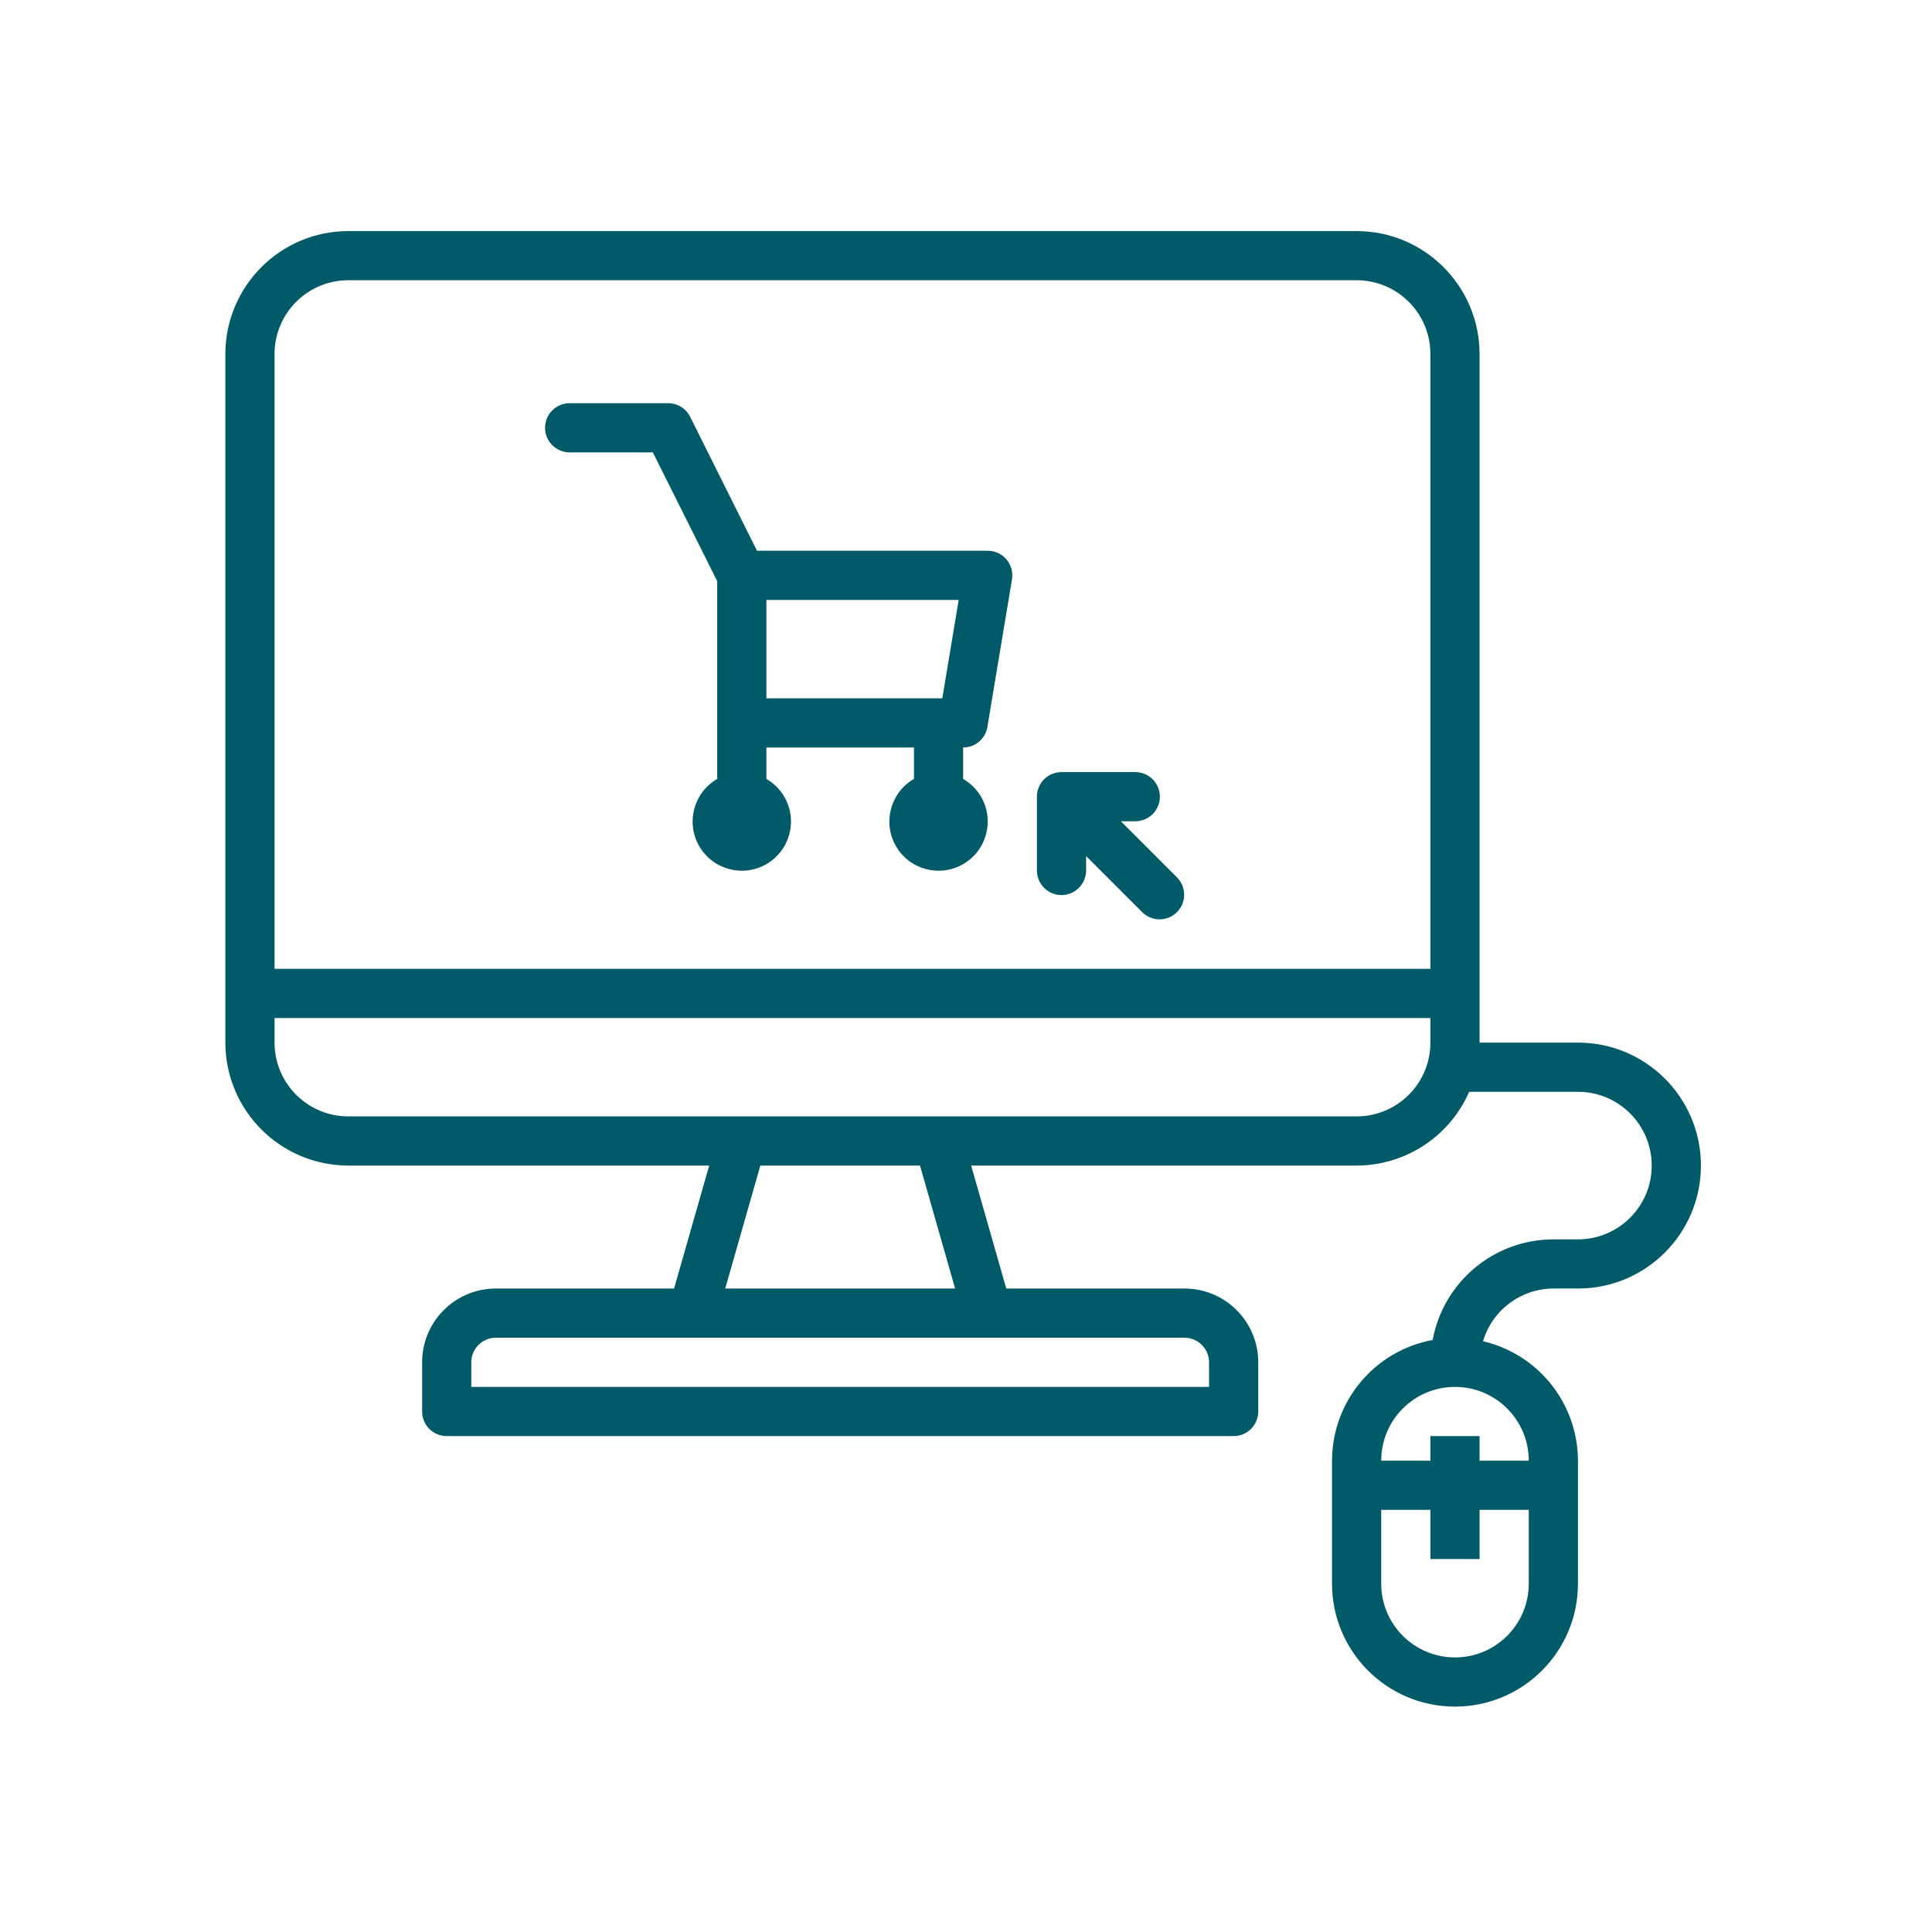
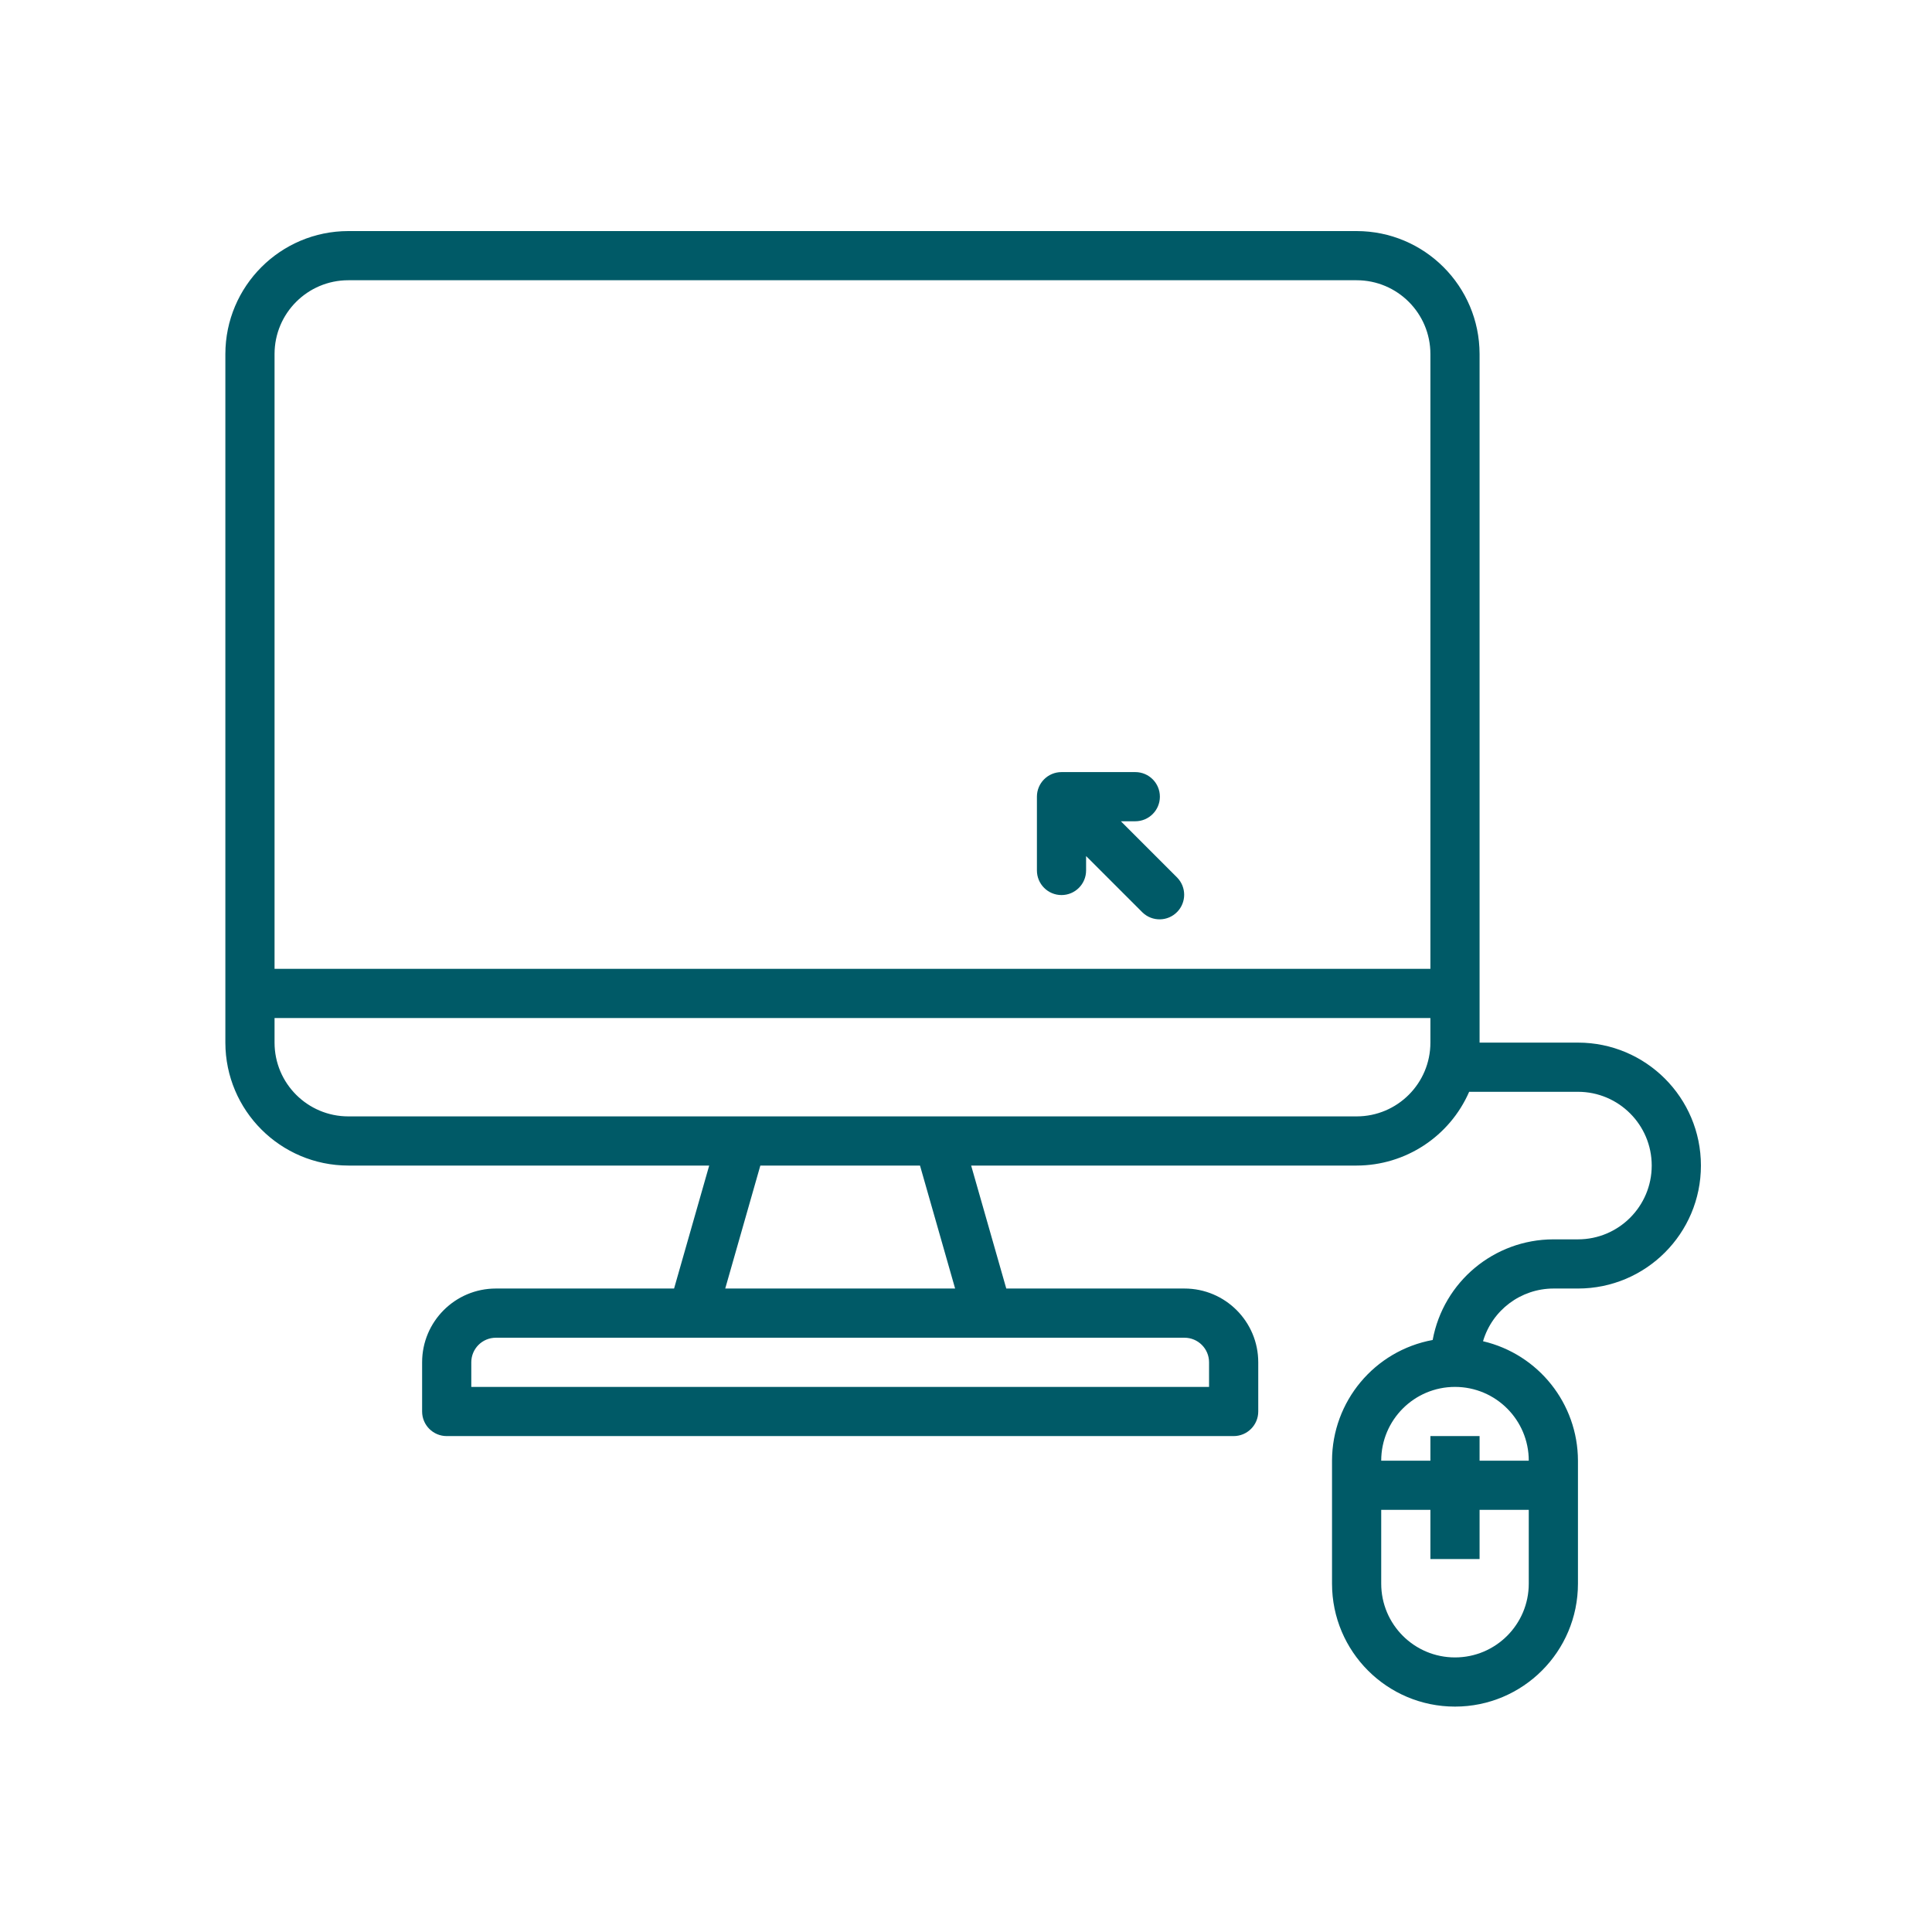
<svg xmlns="http://www.w3.org/2000/svg" width="150px" height="150px" viewBox="0 0 150 150" version="1.1">
  <title>Gestión de compras internacionales</title>
  <desc>Created with Sketch.</desc>
  <defs />
  <g id="Gestión-de-compras-internacionales" stroke="none" stroke-width="1" fill="none" fill-rule="evenodd">
    <g id="Group-3" transform="translate(17, 17)" fill="#005A67">
-       <path d="M10.044,4.758 L88.327,4.758 C91.491,4.758 94.056,7.322 94.056,10.487 L94.056,58.22 L4.316,58.22 L4.316,10.487 C4.316,7.322 6.881,4.758 10.044,4.758 Z M88.327,69.676 L10.044,69.676 C6.881,69.676 4.316,67.112 4.316,63.948 L4.316,62.038 L94.056,62.038 L94.056,63.948 C94.056,67.112 91.491,69.676 88.327,69.676 Z M57.155,83.041 L39.307,83.041 L42.033,73.494 L54.429,73.494 L57.155,83.041 Z M76.871,88.77 L76.871,90.679 L19.591,90.679 L19.591,88.77 C19.591,87.715 20.445,86.861 21.5,86.861 L74.962,86.861 C76.017,86.861 76.871,87.715 76.871,88.77 Z M101.693,96.407 L97.874,96.407 L97.874,94.497 L94.056,94.497 L94.056,96.407 L90.237,96.407 C90.237,93.243 92.802,90.679 95.965,90.679 C99.128,90.679 101.693,93.243 101.693,96.407 Z M95.965,111.682 C92.802,111.682 90.237,109.117 90.237,105.953 L90.237,100.226 L94.056,100.226 L94.056,104.044 L97.874,104.044 L97.874,100.226 L101.693,100.226 L101.693,105.953 C101.693,109.117 99.128,111.682 95.965,111.682 Z M10.044,73.494 L38.062,73.494 L35.335,83.041 L21.5,83.041 C18.337,83.041 15.773,85.606 15.773,88.77 L15.773,92.588 C15.773,93.643 16.627,94.497 17.682,94.497 L78.78,94.497 C79.835,94.497 80.69,93.643 80.69,92.588 L80.69,88.77 C80.69,85.606 78.126,83.041 74.962,83.041 L61.127,83.041 L58.4,73.494 L88.327,73.494 C92.119,73.489 95.548,71.241 97.065,67.767 L105.512,67.767 C108.675,67.767 111.239,70.331 111.239,73.494 C111.239,76.658 108.675,79.223 105.512,79.223 L103.603,79.223 C99.005,79.231 95.066,82.515 94.232,87.036 C89.71,87.87 86.427,91.81 86.418,96.407 L86.418,105.953 C86.418,111.227 90.692,115.5 95.965,115.5 C101.237,115.5 105.512,111.227 105.512,105.953 L105.512,96.407 C105.502,91.981 102.451,88.143 98.142,87.133 C98.858,84.713 101.078,83.05 103.603,83.041 L105.512,83.041 C110.784,83.041 115.059,78.768 115.059,73.494 C115.059,68.222 110.784,63.948 105.512,63.948 L97.874,63.948 L97.874,10.487 C97.868,5.216 93.598,0.945 88.327,0.94 L10.044,0.94 C4.774,0.945 0.504,5.216 0.497,10.487 L0.497,63.948 C0.504,69.218 4.774,73.488 10.044,73.494 Z" id="Fill-317" />
-       <path d="M56.16,37.217 L42.503,37.217 L42.503,29.579 L57.432,29.579 L56.16,37.217 Z M27.228,18.123 L33.685,18.123 L38.684,28.121 L38.684,43.476 C36.857,44.53 36.232,46.866 37.286,48.693 C38.341,50.519 40.677,51.145 42.503,50.09 C44.329,49.035 44.955,46.7 43.9,44.873 C43.565,44.293 43.084,43.811 42.503,43.476 L42.503,41.035 L53.959,41.035 L53.959,43.476 C52.133,44.53 51.507,46.866 52.561,48.693 C53.616,50.519 55.951,51.145 57.778,50.09 C59.604,49.035 60.23,46.7 59.176,44.873 C58.841,44.293 58.358,43.811 57.778,43.476 L57.778,41.035 C58.711,41.035 59.507,40.362 59.66,39.442 L61.57,27.986 C61.744,26.946 61.042,25.961 60.002,25.787 C59.897,25.77 59.793,25.761 59.687,25.761 L41.773,25.761 L36.584,15.361 C36.259,14.71 35.593,14.301 34.865,14.305 L27.228,14.305 C26.174,14.305 25.319,15.159 25.319,16.214 C25.319,17.269 26.174,18.123 27.228,18.123 Z" id="Fill-318" />
+       <path d="M10.044,4.758 L88.327,4.758 C91.491,4.758 94.056,7.322 94.056,10.487 L94.056,58.22 L4.316,58.22 L4.316,10.487 C4.316,7.322 6.881,4.758 10.044,4.758 Z M88.327,69.676 L10.044,69.676 C6.881,69.676 4.316,67.112 4.316,63.948 L4.316,62.038 L94.056,62.038 L94.056,63.948 C94.056,67.112 91.491,69.676 88.327,69.676 Z M57.155,83.041 L39.307,83.041 L42.033,73.494 L54.429,73.494 L57.155,83.041 M76.871,88.77 L76.871,90.679 L19.591,90.679 L19.591,88.77 C19.591,87.715 20.445,86.861 21.5,86.861 L74.962,86.861 C76.017,86.861 76.871,87.715 76.871,88.77 Z M101.693,96.407 L97.874,96.407 L97.874,94.497 L94.056,94.497 L94.056,96.407 L90.237,96.407 C90.237,93.243 92.802,90.679 95.965,90.679 C99.128,90.679 101.693,93.243 101.693,96.407 Z M95.965,111.682 C92.802,111.682 90.237,109.117 90.237,105.953 L90.237,100.226 L94.056,100.226 L94.056,104.044 L97.874,104.044 L97.874,100.226 L101.693,100.226 L101.693,105.953 C101.693,109.117 99.128,111.682 95.965,111.682 Z M10.044,73.494 L38.062,73.494 L35.335,83.041 L21.5,83.041 C18.337,83.041 15.773,85.606 15.773,88.77 L15.773,92.588 C15.773,93.643 16.627,94.497 17.682,94.497 L78.78,94.497 C79.835,94.497 80.69,93.643 80.69,92.588 L80.69,88.77 C80.69,85.606 78.126,83.041 74.962,83.041 L61.127,83.041 L58.4,73.494 L88.327,73.494 C92.119,73.489 95.548,71.241 97.065,67.767 L105.512,67.767 C108.675,67.767 111.239,70.331 111.239,73.494 C111.239,76.658 108.675,79.223 105.512,79.223 L103.603,79.223 C99.005,79.231 95.066,82.515 94.232,87.036 C89.71,87.87 86.427,91.81 86.418,96.407 L86.418,105.953 C86.418,111.227 90.692,115.5 95.965,115.5 C101.237,115.5 105.512,111.227 105.512,105.953 L105.512,96.407 C105.502,91.981 102.451,88.143 98.142,87.133 C98.858,84.713 101.078,83.05 103.603,83.041 L105.512,83.041 C110.784,83.041 115.059,78.768 115.059,73.494 C115.059,68.222 110.784,63.948 105.512,63.948 L97.874,63.948 L97.874,10.487 C97.868,5.216 93.598,0.945 88.327,0.94 L10.044,0.94 C4.774,0.945 0.504,5.216 0.497,10.487 L0.497,63.948 C0.504,69.218 4.774,73.488 10.044,73.494 Z" id="Fill-317" />
      <path d="M65.415,52.492 C66.47,52.492 67.324,51.637 67.324,50.582 L67.324,49.464 L71.703,53.842 C72.461,54.574 73.67,54.554 74.402,53.795 C75.117,53.054 75.117,51.882 74.402,51.141 L70.024,46.763 L71.144,46.763 C72.198,46.763 73.053,45.909 73.053,44.854 C73.053,43.8 72.198,42.945 71.144,42.945 L65.415,42.945 C64.36,42.945 63.506,43.8 63.506,44.854 L63.506,50.582 C63.506,51.637 64.36,52.492 65.415,52.492" id="Fill-319" />
    </g>
  </g>
</svg>